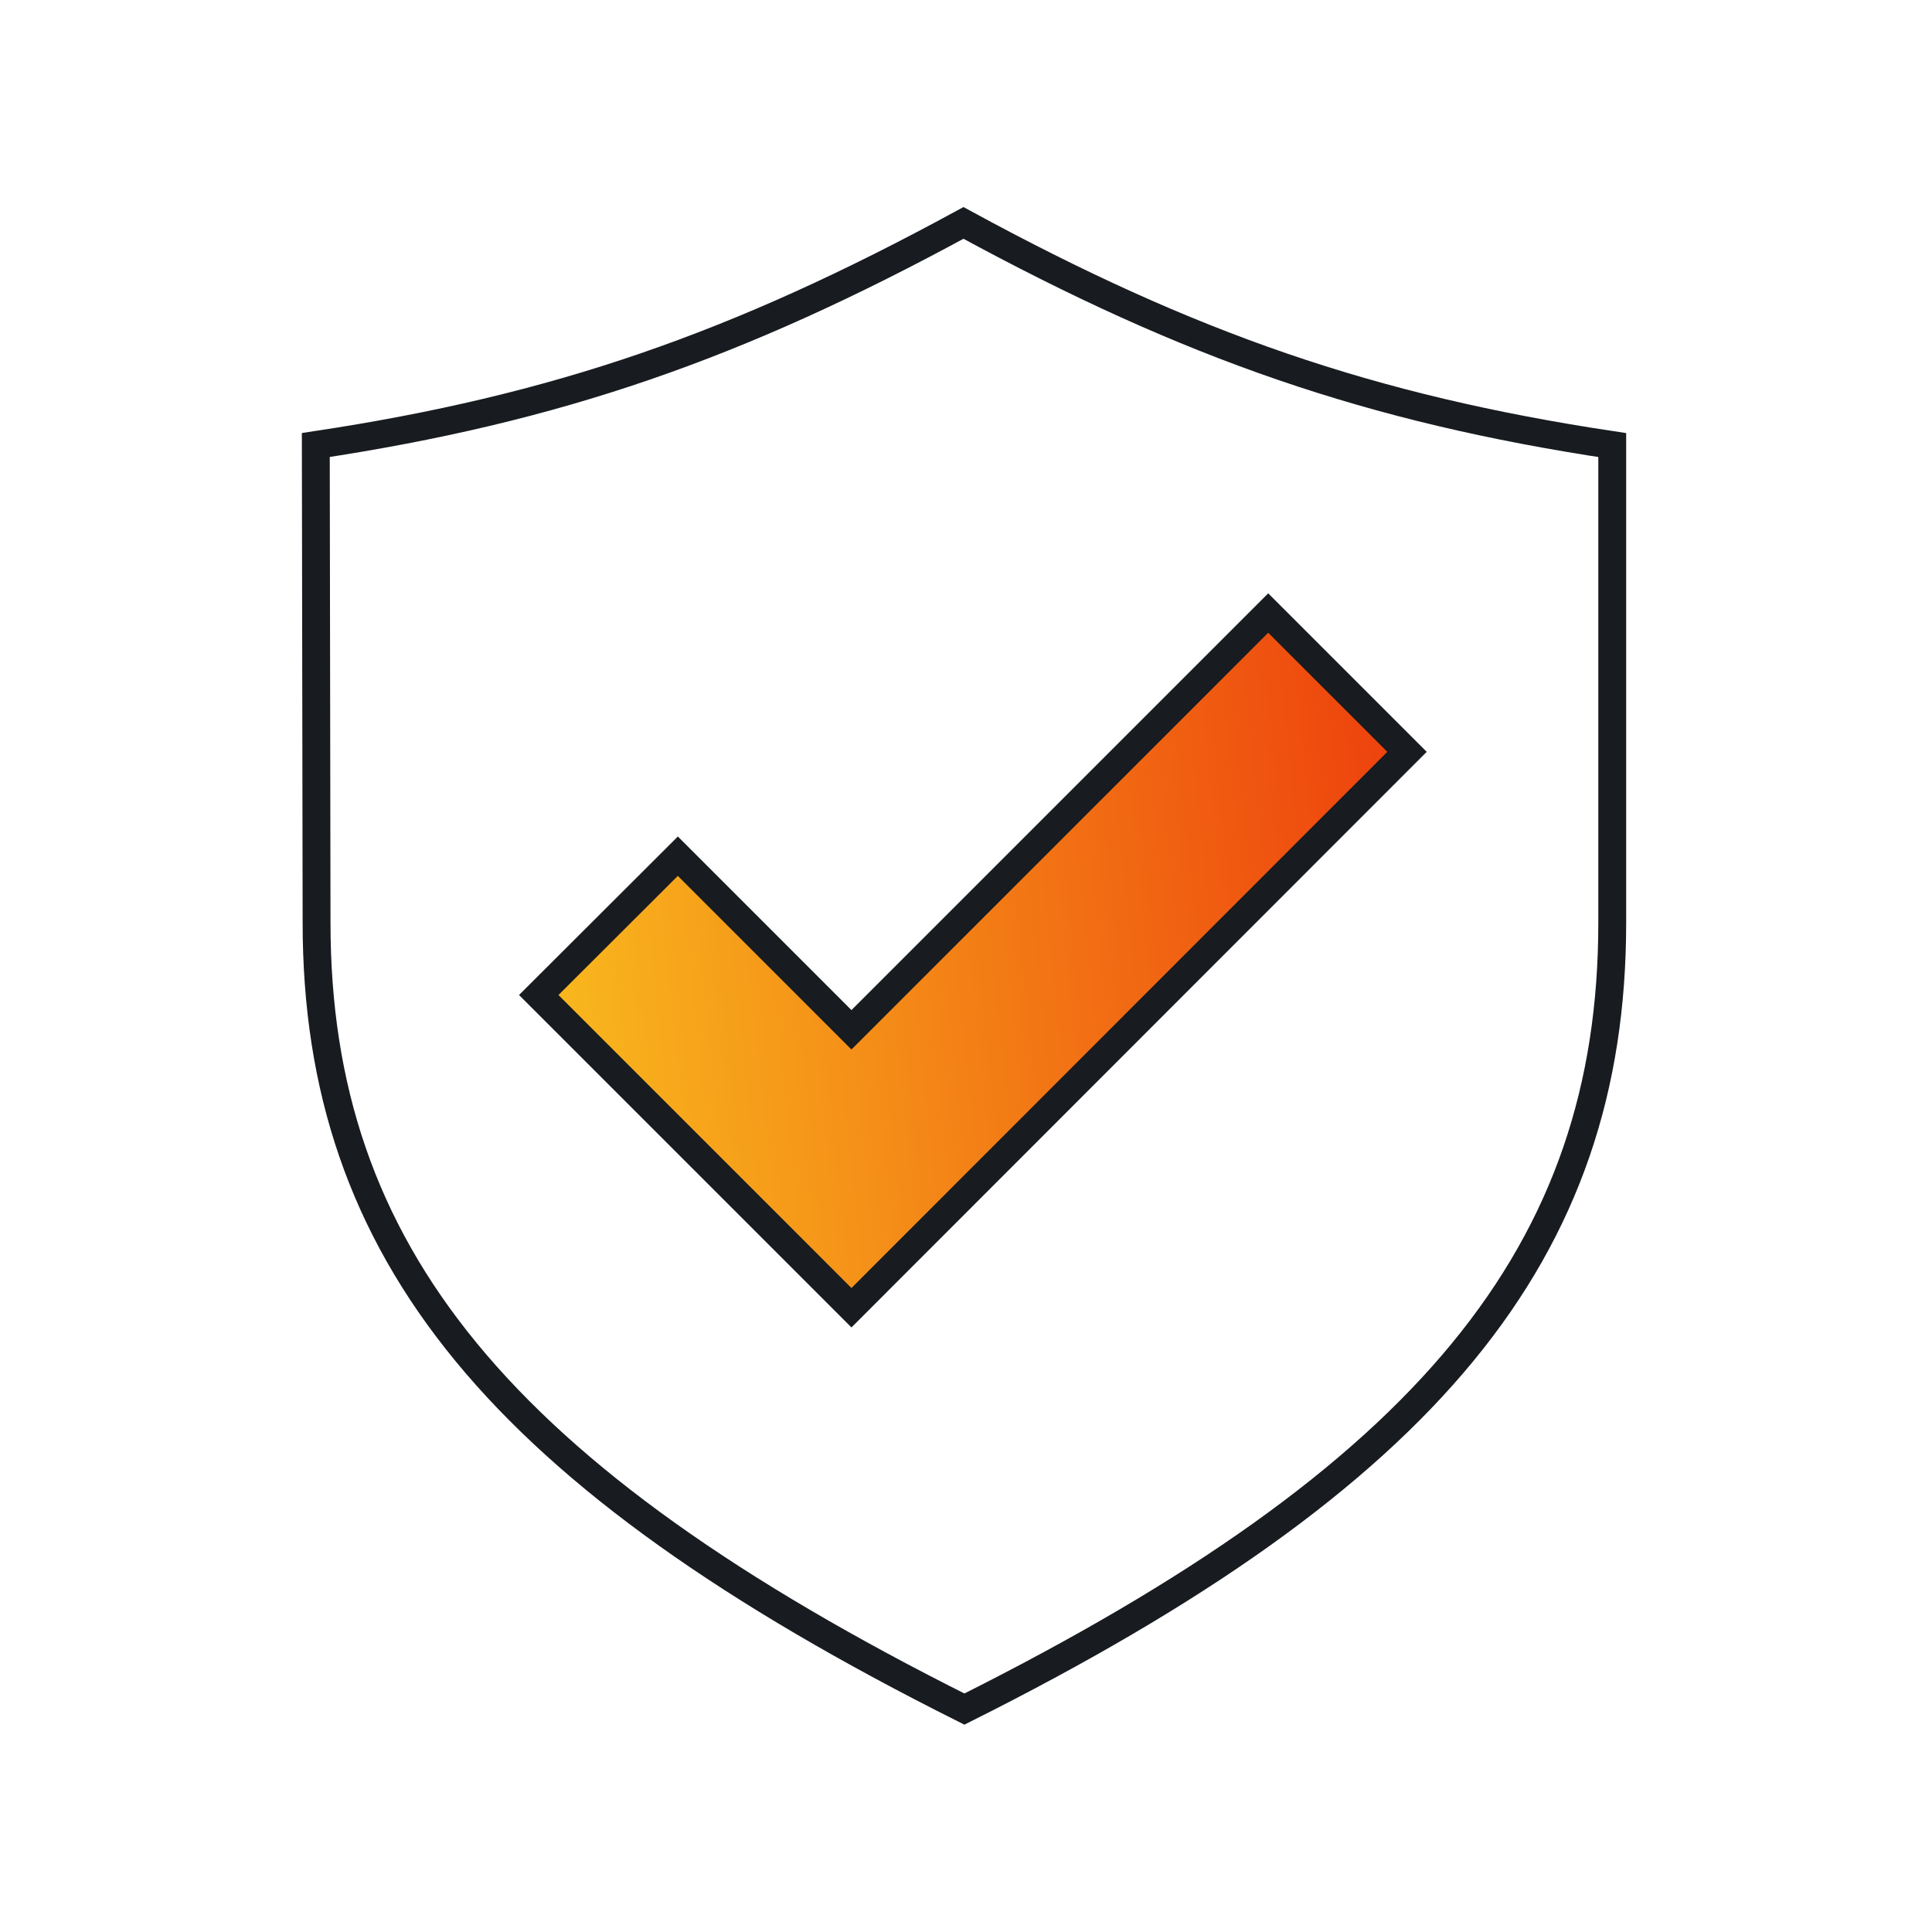
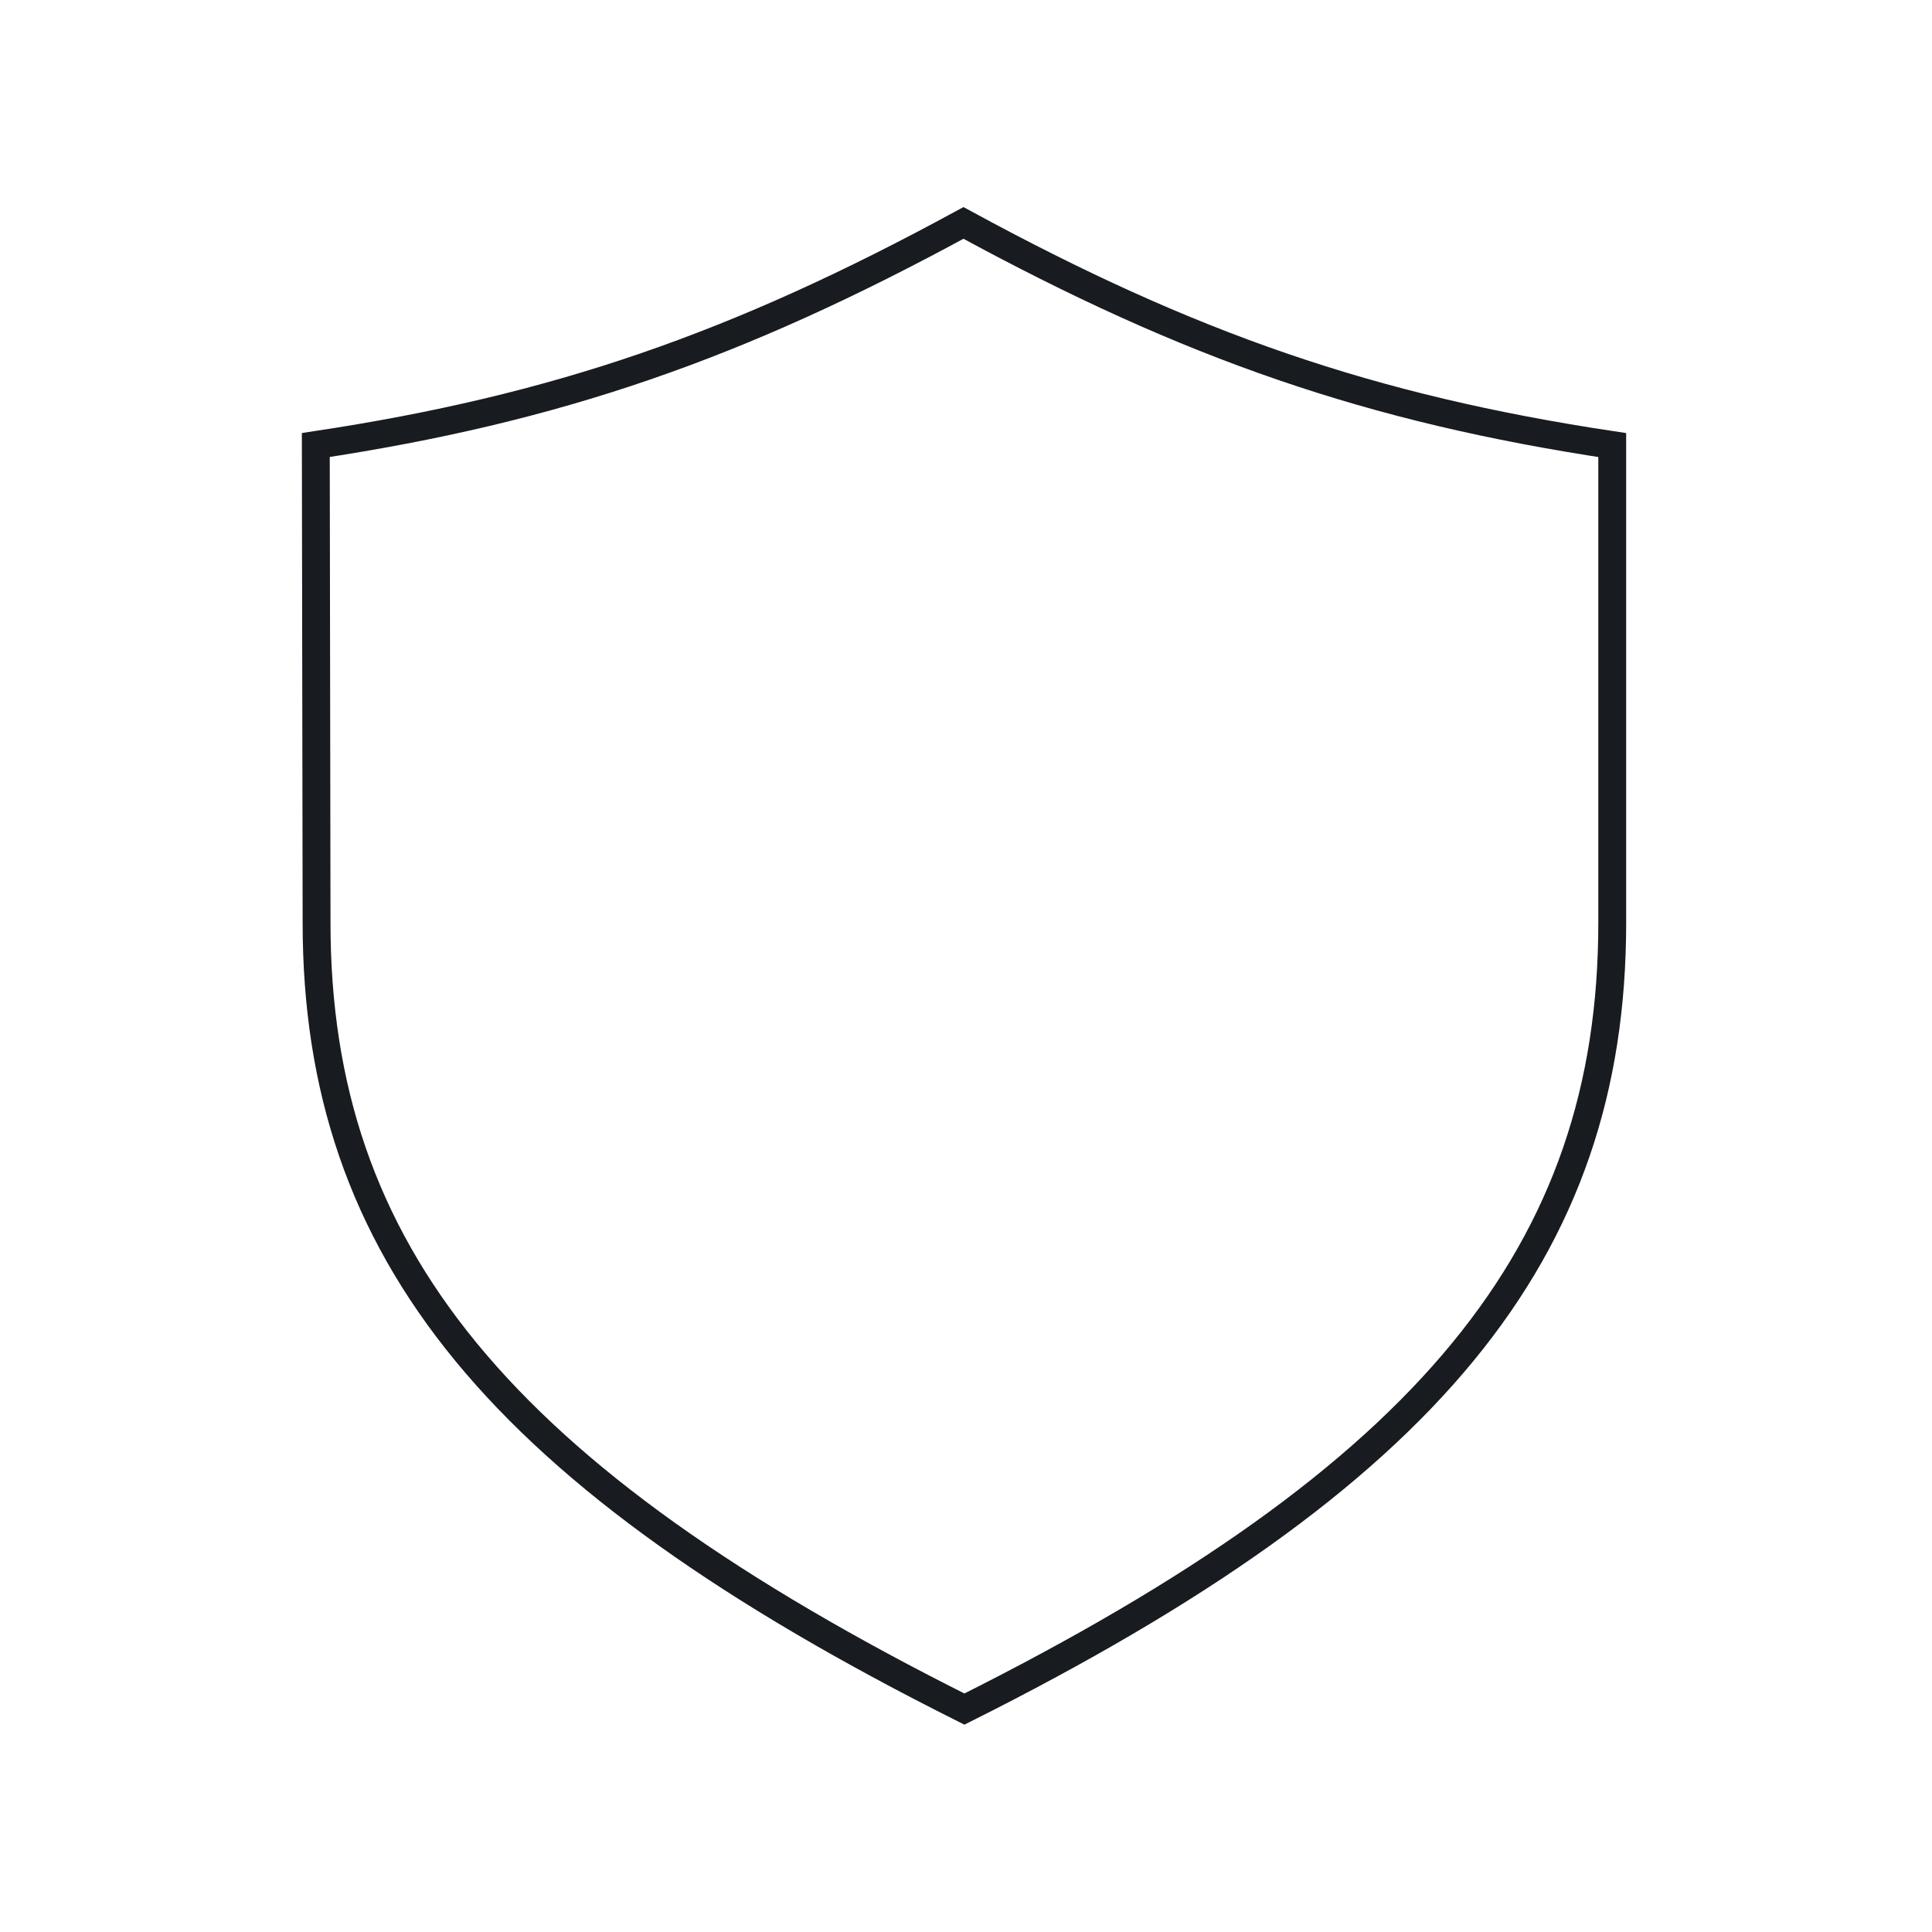
<svg xmlns="http://www.w3.org/2000/svg" width="104" height="104" viewBox="0 0 104 104" fill="none">
-   <path d="M68.268 33L45.834 55.434L36.489 46.089L29 53.562L45.834 70.396L75.74 40.472L68.268 33Z" fill="url(#paint0_linear_2653_1649)" stroke="#181B20" stroke-width="1.5" stroke-miterlimit="10" />
  <path d="M51.914 92C26.888 79.471 17.041 67.399 17.041 49.679L17 23.955C29.959 21.998 39.658 18.643 51.864 12C64.073 18.646 73.787 22.001 86.787 23.958V49.679C86.787 67.399 76.941 79.471 51.914 92Z" stroke="#181B20" stroke-width="1.5" stroke-miterlimit="10" />
  <defs>
    <linearGradient id="paint0_linear_2653_1649" x1="23.501" y1="94.624" x2="95.851" y2="87.013" gradientUnits="userSpaceOnUse">
      <stop stop-color="#FBD221" />
      <stop offset="0.985" stop-color="#EA1D08" />
    </linearGradient>
  </defs>
</svg>